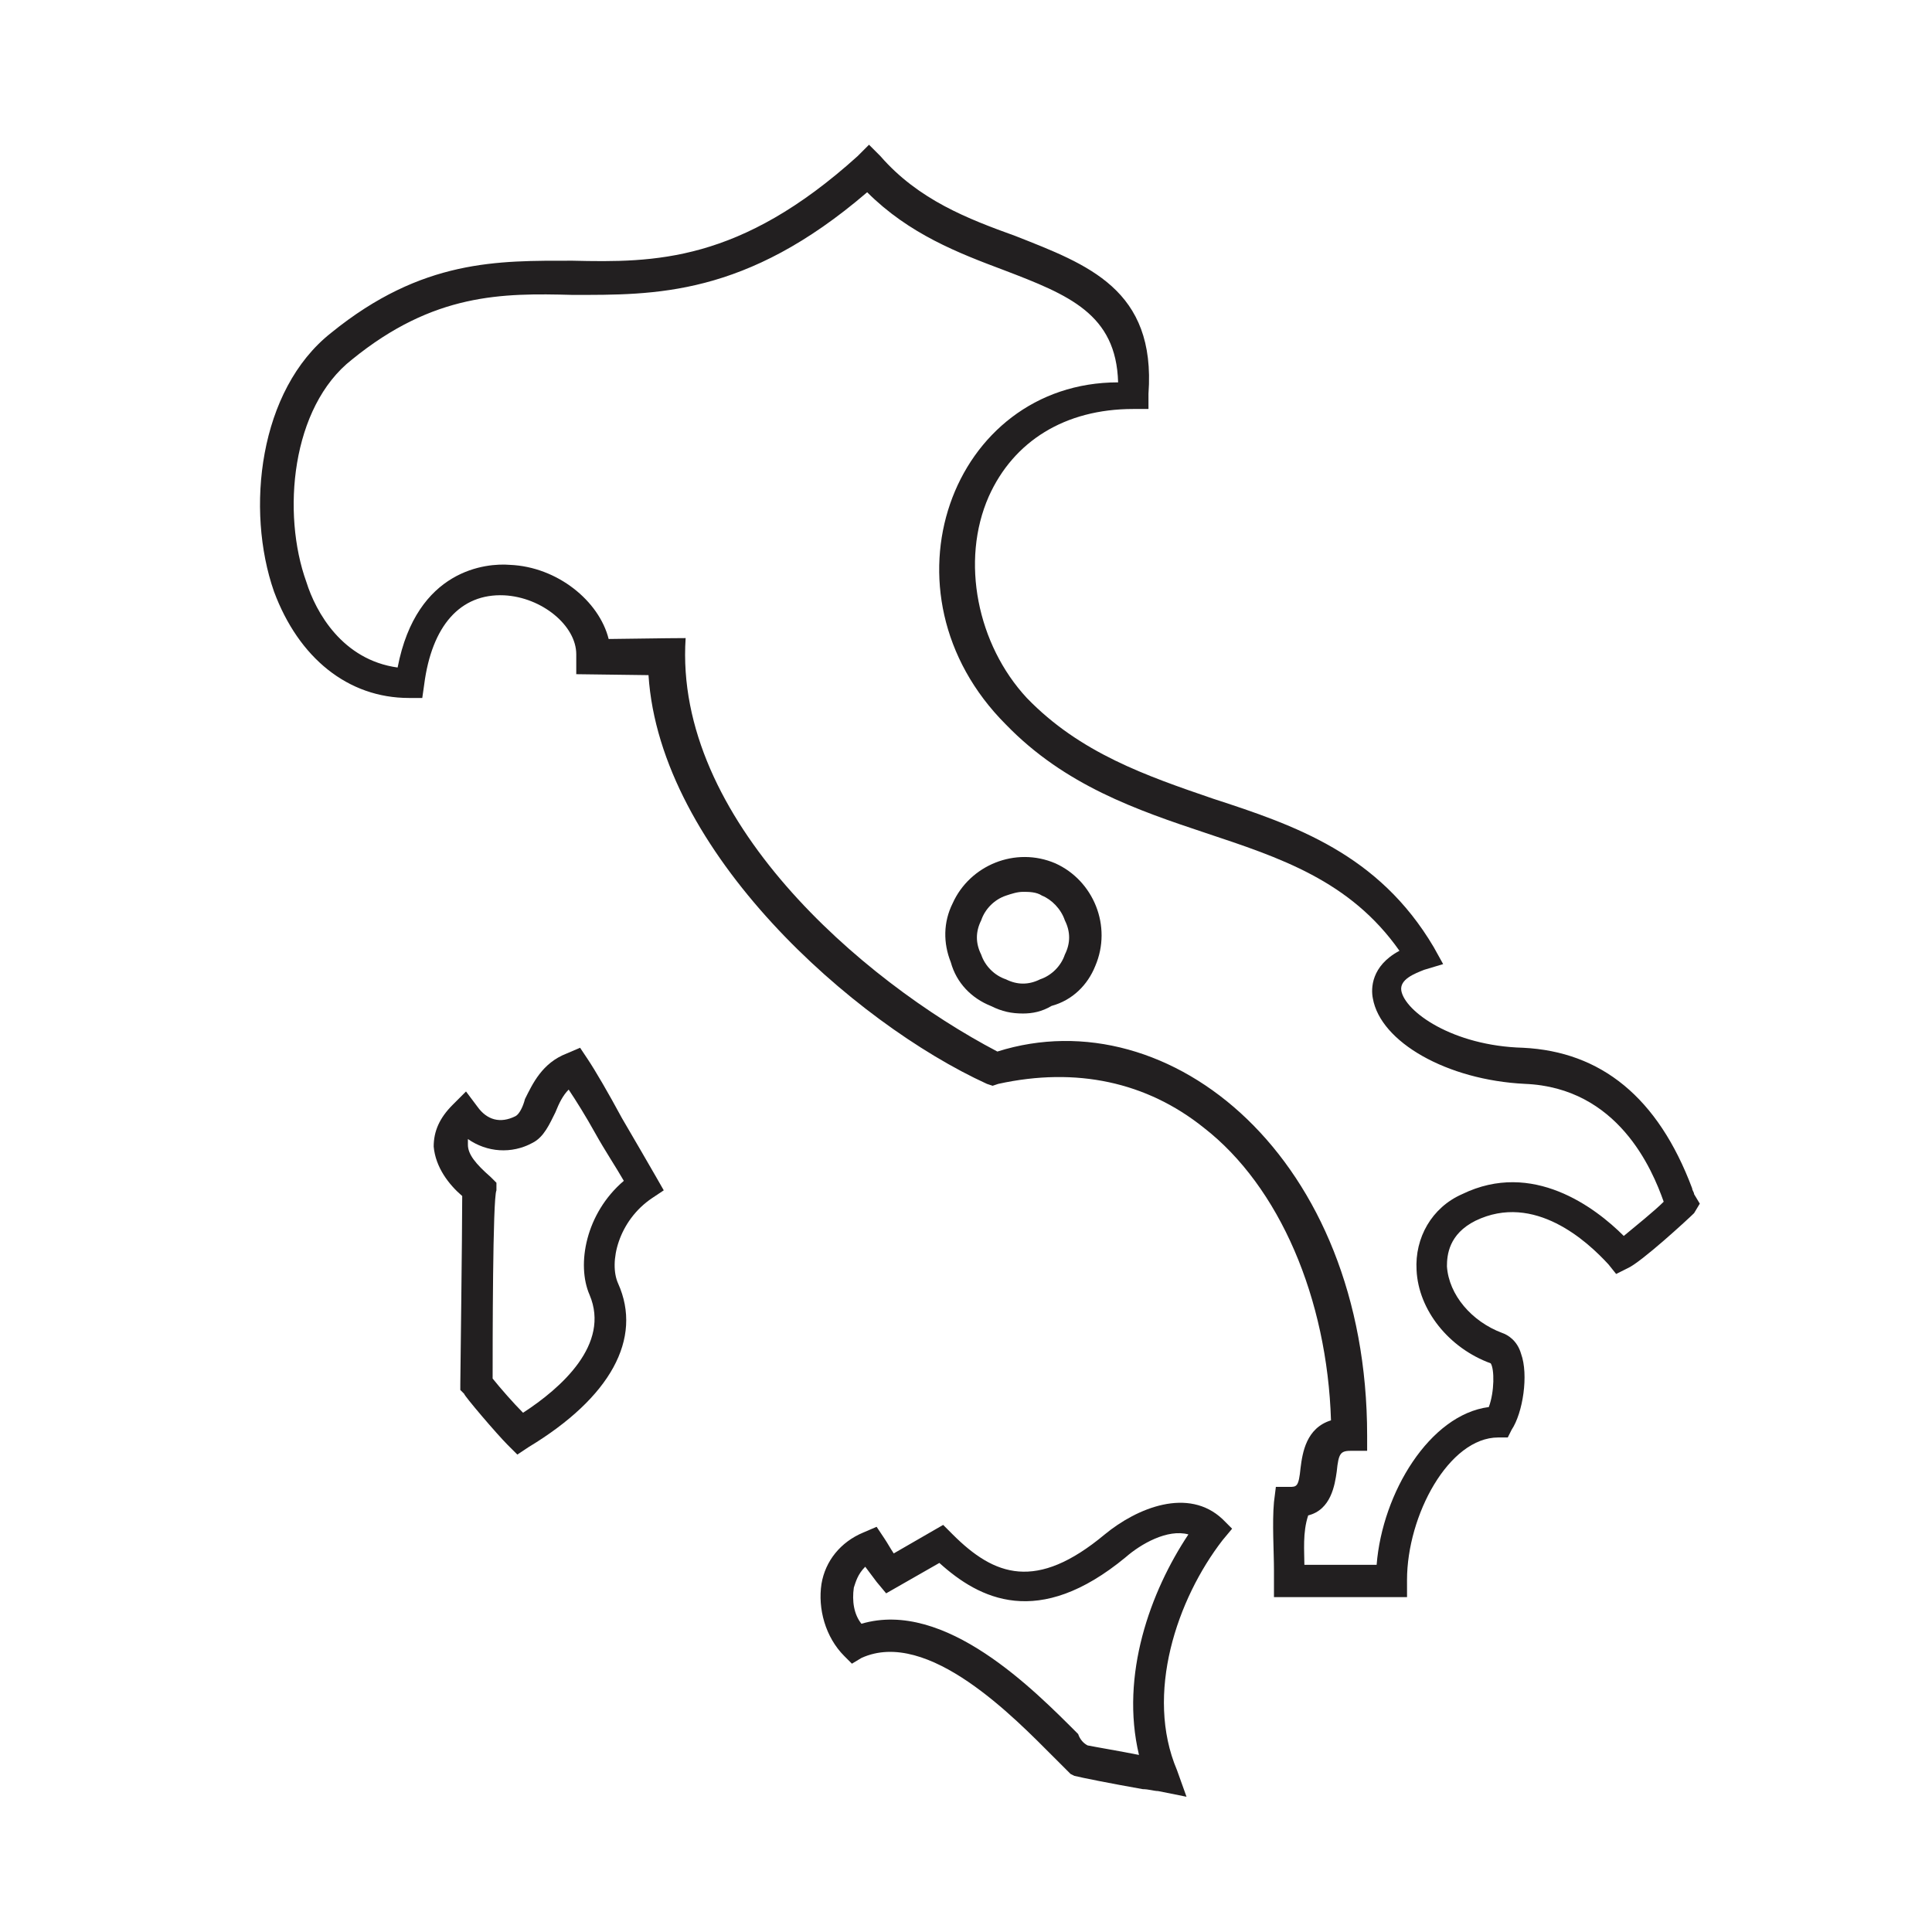
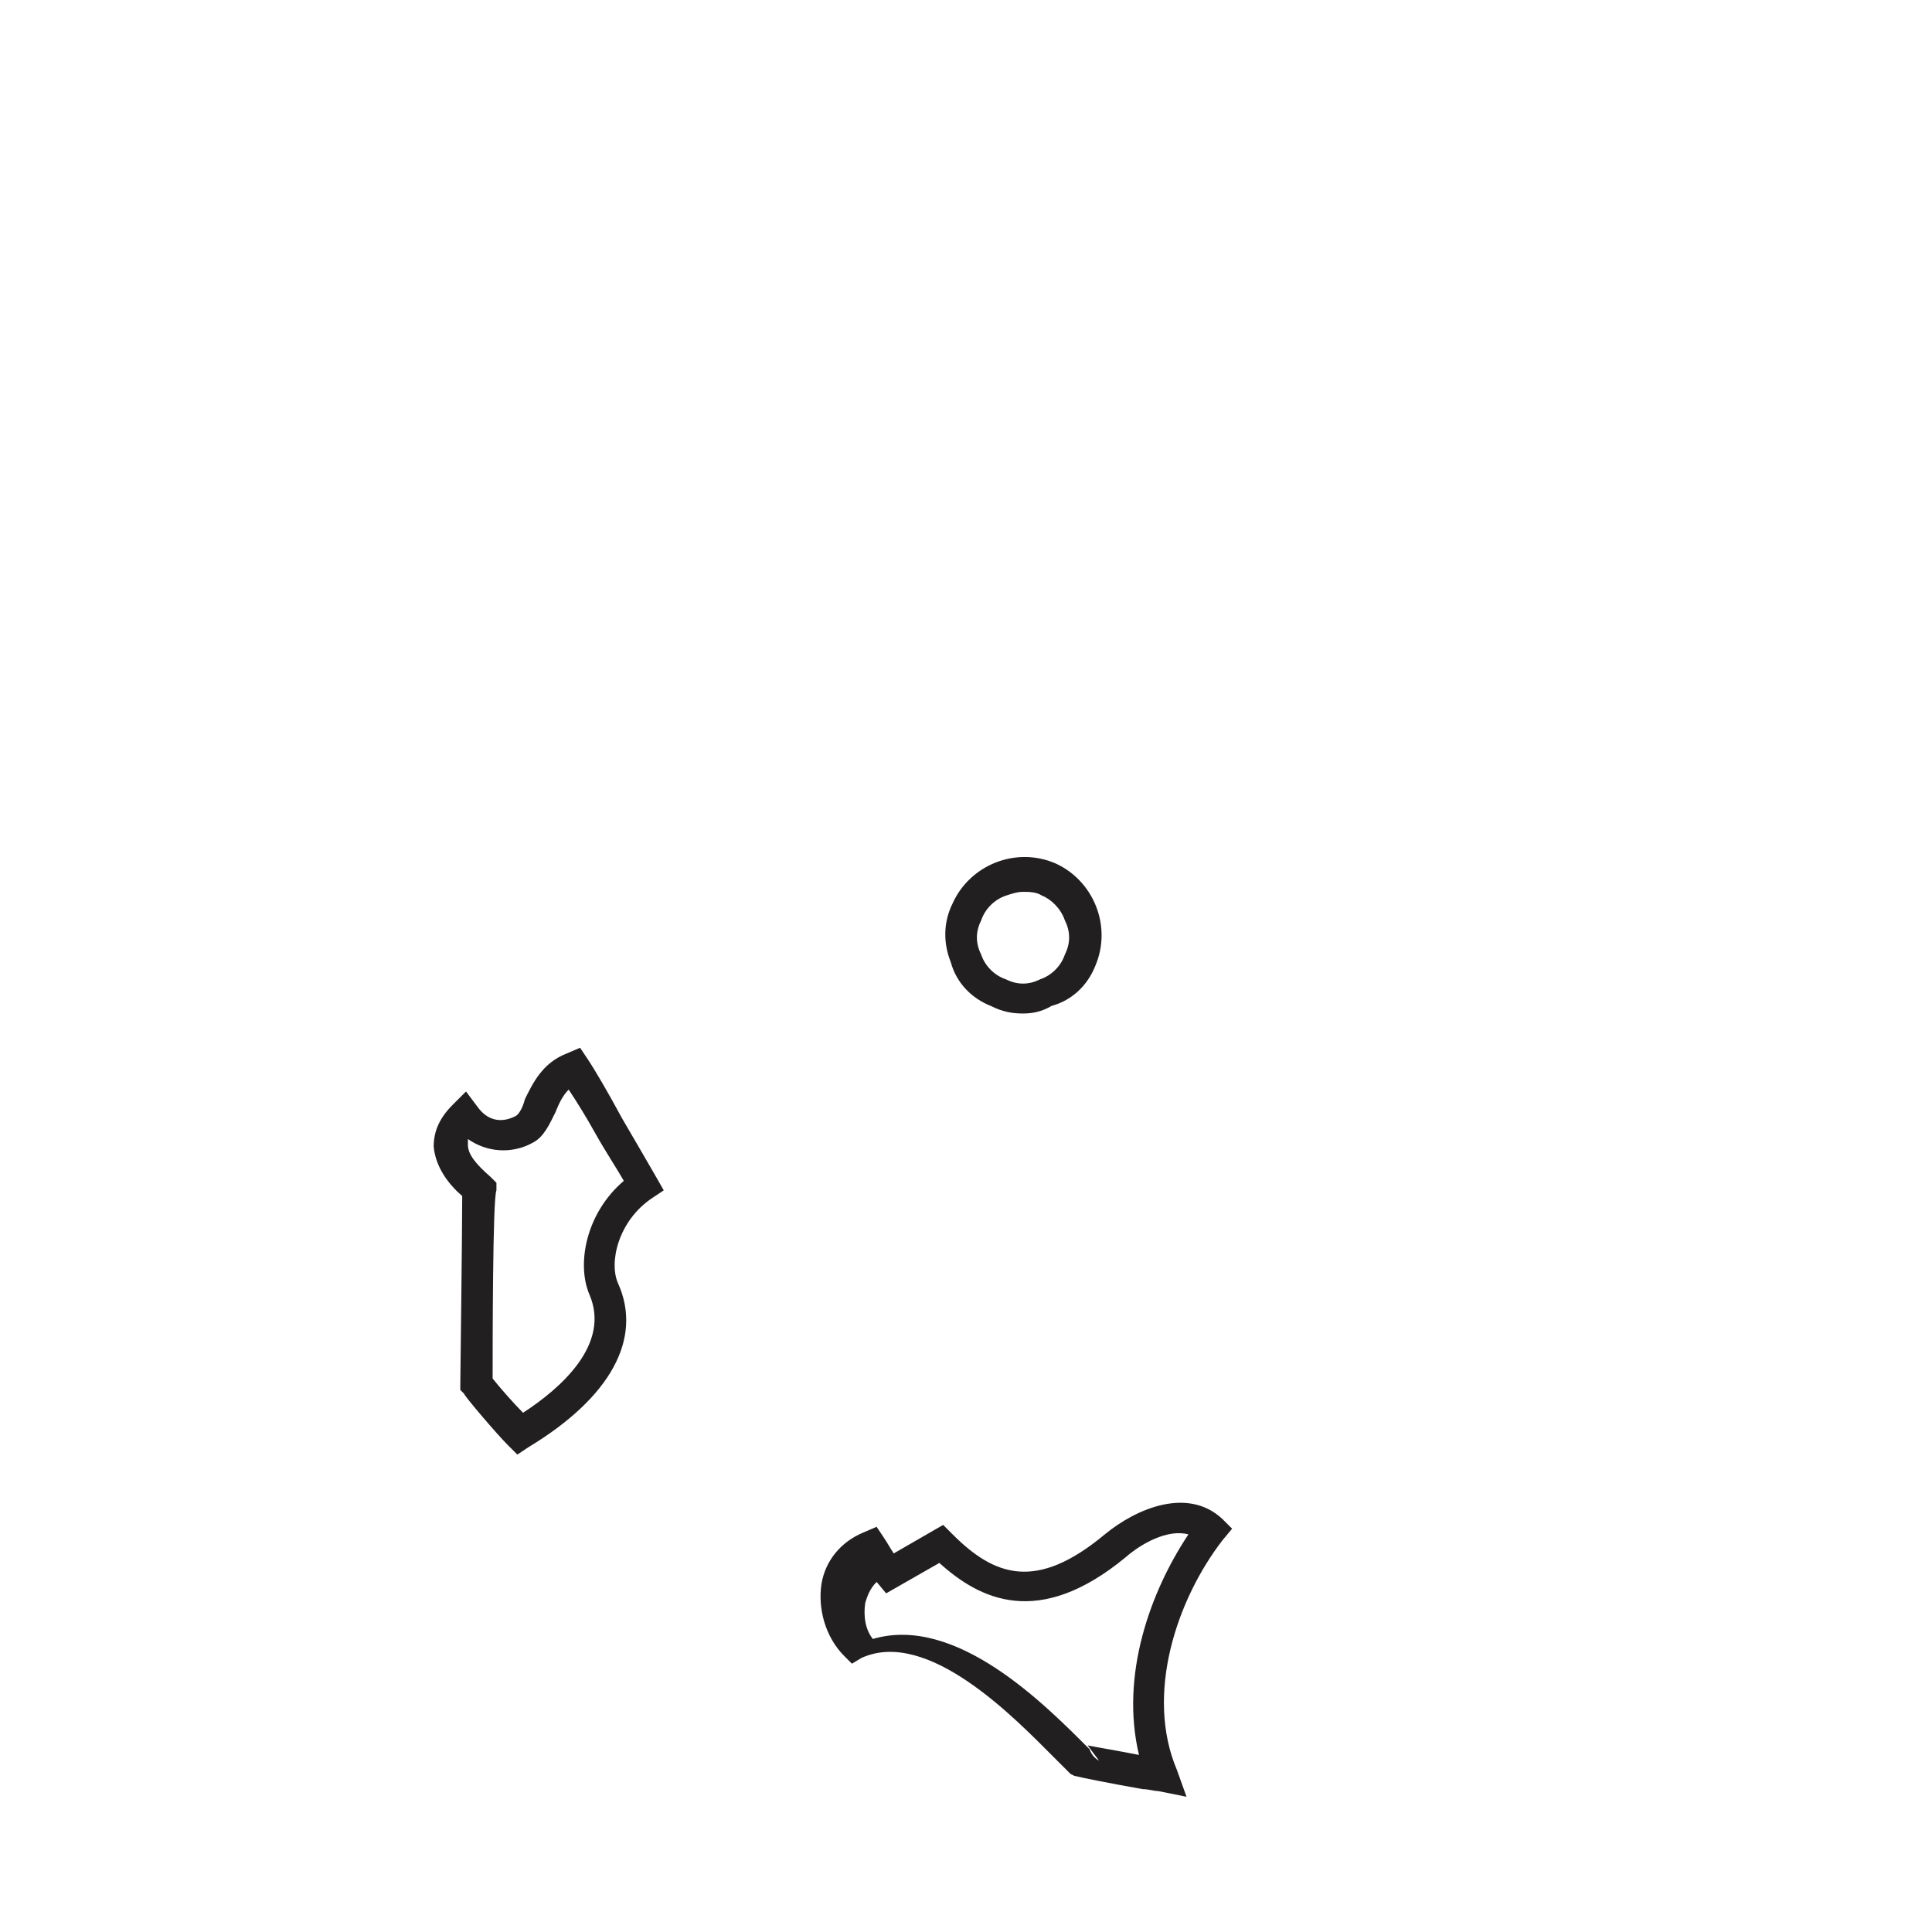
<svg xmlns="http://www.w3.org/2000/svg" width="800px" height="800px" version="1.1" viewBox="144 144 512 512">
  <g fill="#221f20">
-     <path d="m516.88 567.26h-4.031-13.098-14.105-4.031v-4.031-3.023c0-5.039-0.504-12.594 0-18.137l0.504-4.031 3.523 0.004c2.016 0 2.519 0 3.023-5.039 0.504-4.031 1.512-10.578 8.062-12.594-1.008-32.242-13.602-61.969-33.754-77.586-15.113-12.09-33.754-16.121-54.41-11.586l-1.512 0.504-1.512-0.504c-35.27-16.125-86.656-61.469-89.68-108.32-1.512 0-19.145-0.25-19.145-0.25v-5.289c0-7.559-9.07-15.113-19.145-15.617-11.586-0.504-19.145 8.062-21.16 23.68l-0.504 3.527h-3.527c-16.121 0-29.223-10.578-35.77-28.215-7.559-21.664-4.031-53.402 15.113-68.52 24.184-19.648 44.336-19.145 63.984-19.145 21.664 0.504 44.336 0.504 75.57-27.711l3.023-3.023 3.023 3.023c10.078 11.586 23.176 16.625 35.77 21.16 19.145 7.559 37.281 14.105 35.266 41.816v4.031h-4.031c-18.137 0-31.738 8.566-38.289 23.176-7.559 17.129-3.023 39.297 10.078 53.402 14.105 14.609 31.738 20.656 49.375 26.703 21.664 7.055 43.832 14.609 58.441 39.297l2.519 4.535-5.039 1.512c-2.519 1.008-6.551 2.519-6.047 5.543 1.008 5.543 13.602 14.609 32.242 15.113 20.656 1.008 35.77 13.098 44.84 37.281 0 0.504 0.504 1.008 0.504 1.512l1.512 2.519-1.512 2.516c-1.512 1.512-14.105 13.098-17.633 14.609l-3.023 1.512-2.016-2.519c-5.543-6.047-19.648-19.145-35.266-11.586-7.055 3.527-7.559 9.07-7.559 12.09 0.504 7.559 6.551 14.609 14.609 17.633 1.512 0.504 4.031 2.016 5.039 5.543 2.016 5.543 0.504 15.617-2.519 20.152l-1.008 2.016h-2.516c-13.098 0-24.184 20.656-24.184 37.785zm-27.207-8.562h10.078 9.07c1.512-19.145 14.105-39.801 29.727-41.816 1.512-4.031 1.512-10.078 0.504-11.586-11.082-4.031-19.145-14.105-19.648-24.688-0.504-8.566 4.031-16.625 12.09-20.152 18.641-9.07 35.266 3.527 42.824 11.082 3.023-2.519 8.062-6.551 10.578-9.07-3.023-8.566-12.09-30.23-36.777-31.234-20.656-1.008-38.289-11.082-40.305-22.672-0.504-2.519-0.504-8.566 7.055-12.594-13.098-18.641-31.738-24.688-51.387-31.234-18.137-6.047-37.281-12.594-52.898-28.719-35.016-35.016-14.359-90.688 29.727-90.688-0.504-18.137-13.098-23.176-30.23-29.727-12.09-4.535-25.191-9.574-36.273-20.656-32.242 27.711-56.426 27.207-78.09 27.207-18.641-0.504-36.777-0.504-58.441 17.129-16.121 12.594-18.641 40.809-12.09 58.945 2.519 8.062 9.574 20.656 24.184 22.672 5.039-26.199 23.68-27.711 29.727-27.207 12.594 0.504 23.68 9.574 26.199 19.648 2.519 0 15.367-0.238 20.402-0.238-3.16 47.852 46.59 90.676 82.613 109.57 45.848-14.484 97.992 28.34 97.992 101.77v4.031h-4.031c-3.023 0-3.527 0.504-4.031 5.543-0.504 3.527-1.512 10.078-7.559 11.586-1.512 4.531-1.008 9.57-1.008 13.098z" />
-     <path d="m458.44 620.16-7.559-1.512c-1.008 0-2.519-0.504-4.031-0.504-8.566-1.512-16.121-3.023-18.137-3.527l-1.008-0.504-4.535-4.535c-10.078-10.078-33.25-34.258-50.883-26.199l-2.519 1.516-2.016-2.016c-5.039-5.039-7.055-12.594-6.047-19.145 1.008-6.047 5.039-11.082 11.082-13.602l3.527-1.512 2.016 3.023c1.008 1.512 1.512 2.519 2.519 4.031l13.098-7.559 2.519 2.519c11.082 11.082 22.168 15.113 40.305 0 8.566-7.055 22.168-12.594 31.234-4.031l2.519 2.519-2.519 3.023c-12.09 15.617-20.656 40.809-12.09 60.961zm-26.199-13.605c2.519 0.504 8.566 1.512 13.602 2.519-5.039-21.16 3.023-43.328 13.098-58.441-5.543-1.512-12.594 2.519-16.625 6.047-23.176 19.145-38.793 11.082-49.375 1.512l-14.102 8.059-2.519-3.023s-1.512-2.016-3.023-4.031c-2.016 2.016-2.519 4.031-3.023 5.543-0.504 3.527 0 7.055 2.016 9.574 22.168-6.551 45.848 17.633 57.434 29.223 0.504 1.512 1.512 2.516 2.519 3.019z" />
+     <path d="m458.44 620.16-7.559-1.512c-1.008 0-2.519-0.504-4.031-0.504-8.566-1.512-16.121-3.023-18.137-3.527l-1.008-0.504-4.535-4.535c-10.078-10.078-33.25-34.258-50.883-26.199l-2.519 1.516-2.016-2.016c-5.039-5.039-7.055-12.594-6.047-19.145 1.008-6.047 5.039-11.082 11.082-13.602l3.527-1.512 2.016 3.023c1.008 1.512 1.512 2.519 2.519 4.031l13.098-7.559 2.519 2.519c11.082 11.082 22.168 15.113 40.305 0 8.566-7.055 22.168-12.594 31.234-4.031l2.519 2.519-2.519 3.023c-12.09 15.617-20.656 40.809-12.09 60.961zm-26.199-13.605c2.519 0.504 8.566 1.512 13.602 2.519-5.039-21.16 3.023-43.328 13.098-58.441-5.543-1.512-12.594 2.519-16.625 6.047-23.176 19.145-38.793 11.082-49.375 1.512l-14.102 8.059-2.519-3.023c-2.016 2.016-2.519 4.031-3.023 5.543-0.504 3.527 0 7.055 2.016 9.574 22.168-6.551 45.848 17.633 57.434 29.223 0.504 1.512 1.512 2.516 2.519 3.019z" />
    <path d="m281.1 529.48-2.519-2.519c-3.023-3.023-11.586-13.098-11.586-13.602l-1.008-1.008v-1.512c0-0.504 0.504-40.305 0.504-49.879-3.527-3.023-7.055-7.559-7.559-13.098 0-4.031 1.512-7.559 5.039-11.082l3.527-3.527 3.023 4.031c2.519 3.527 6.047 4.535 10.078 2.519 1.008-0.504 2.016-2.519 2.519-4.535 2.016-4.031 4.535-9.574 11.082-12.09l3.527-1.512 2.016 3.023c2.016 3.023 5.543 9.07 9.07 15.617 3.527 6.047 7.055 12.09 9.07 15.617l2.016 3.527-3.023 2.016c-9.07 6.047-11.586 17.129-9.07 22.672 6.551 14.609-2.016 30.23-23.68 43.328zm-6.547-20.152c2.016 2.519 5.543 6.551 8.062 9.07 10.078-6.551 23.176-18.137 17.633-31.234-3.527-8.062-1.008-21.664 9.07-30.23-2.016-3.527-5.039-8.062-7.559-12.594-2.519-4.535-5.039-8.566-7.055-11.586-1.512 1.512-2.519 3.527-3.527 6.047-1.512 3.023-3.023 6.551-6.047 8.062-5.543 3.023-12.09 2.519-17.129-1.008v1.512c0 2.519 2.016 5.039 6.047 8.566l1.512 1.512v2.016c-1.008 2.008-1.008 41.305-1.008 49.867z" />
    <path d="m415.11 412.59c-3.023 0-5.543-0.504-8.566-2.016-5.039-2.016-9.07-6.047-10.578-11.586-2.016-5.039-2.016-10.578 0.504-15.617 4.535-10.078 16.625-15.113 27.207-10.578 10.078 4.535 15.113 16.625 10.578 27.207-2.016 5.039-6.047 9.07-11.586 10.578-2.519 1.508-5.039 2.012-7.559 2.012zm0-32.242c-1.512 0-3.023 0.504-4.535 1.008-3.023 1.008-5.543 3.527-6.551 6.551-1.512 3.023-1.512 6.047 0 9.07 1.008 3.023 3.527 5.543 6.551 6.551 3.023 1.512 6.047 1.512 9.07 0 3.023-1.008 5.543-3.527 6.551-6.551 1.512-3.023 1.512-6.047 0-9.07-1.012-3.027-3.527-5.547-6.047-6.551-1.512-1.008-3.527-1.008-5.039-1.008z" />
  </g>
</svg>